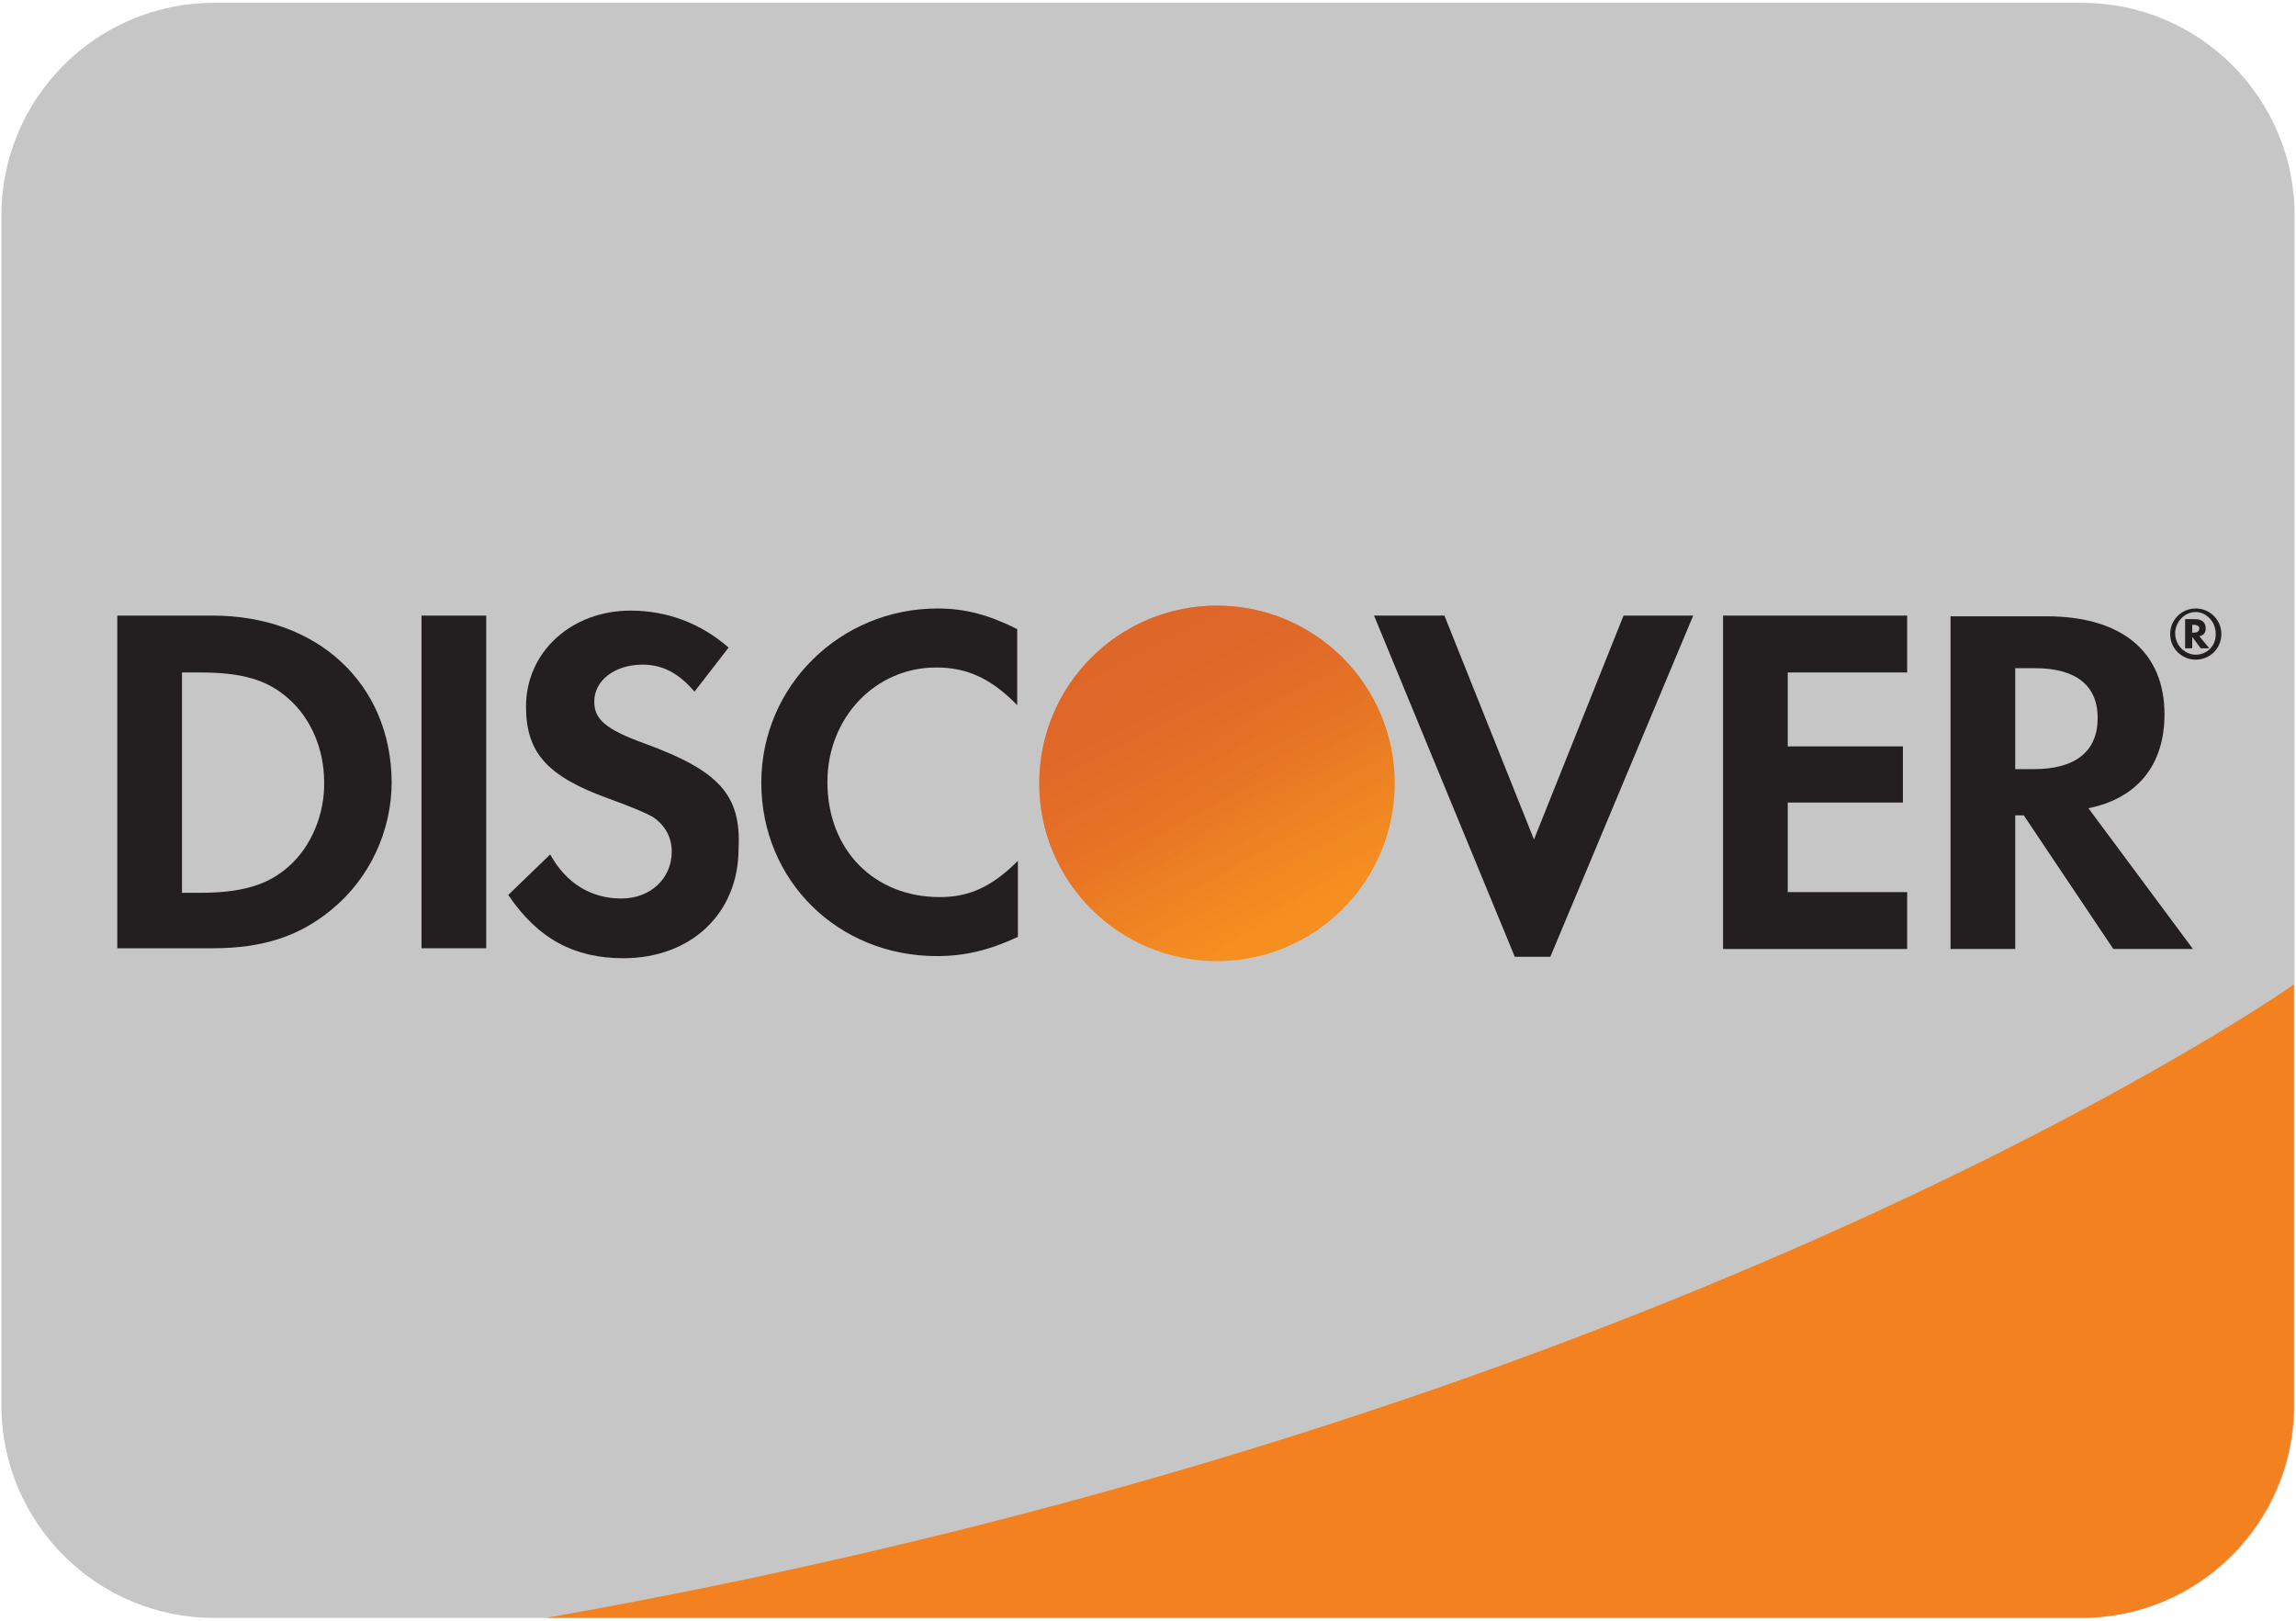
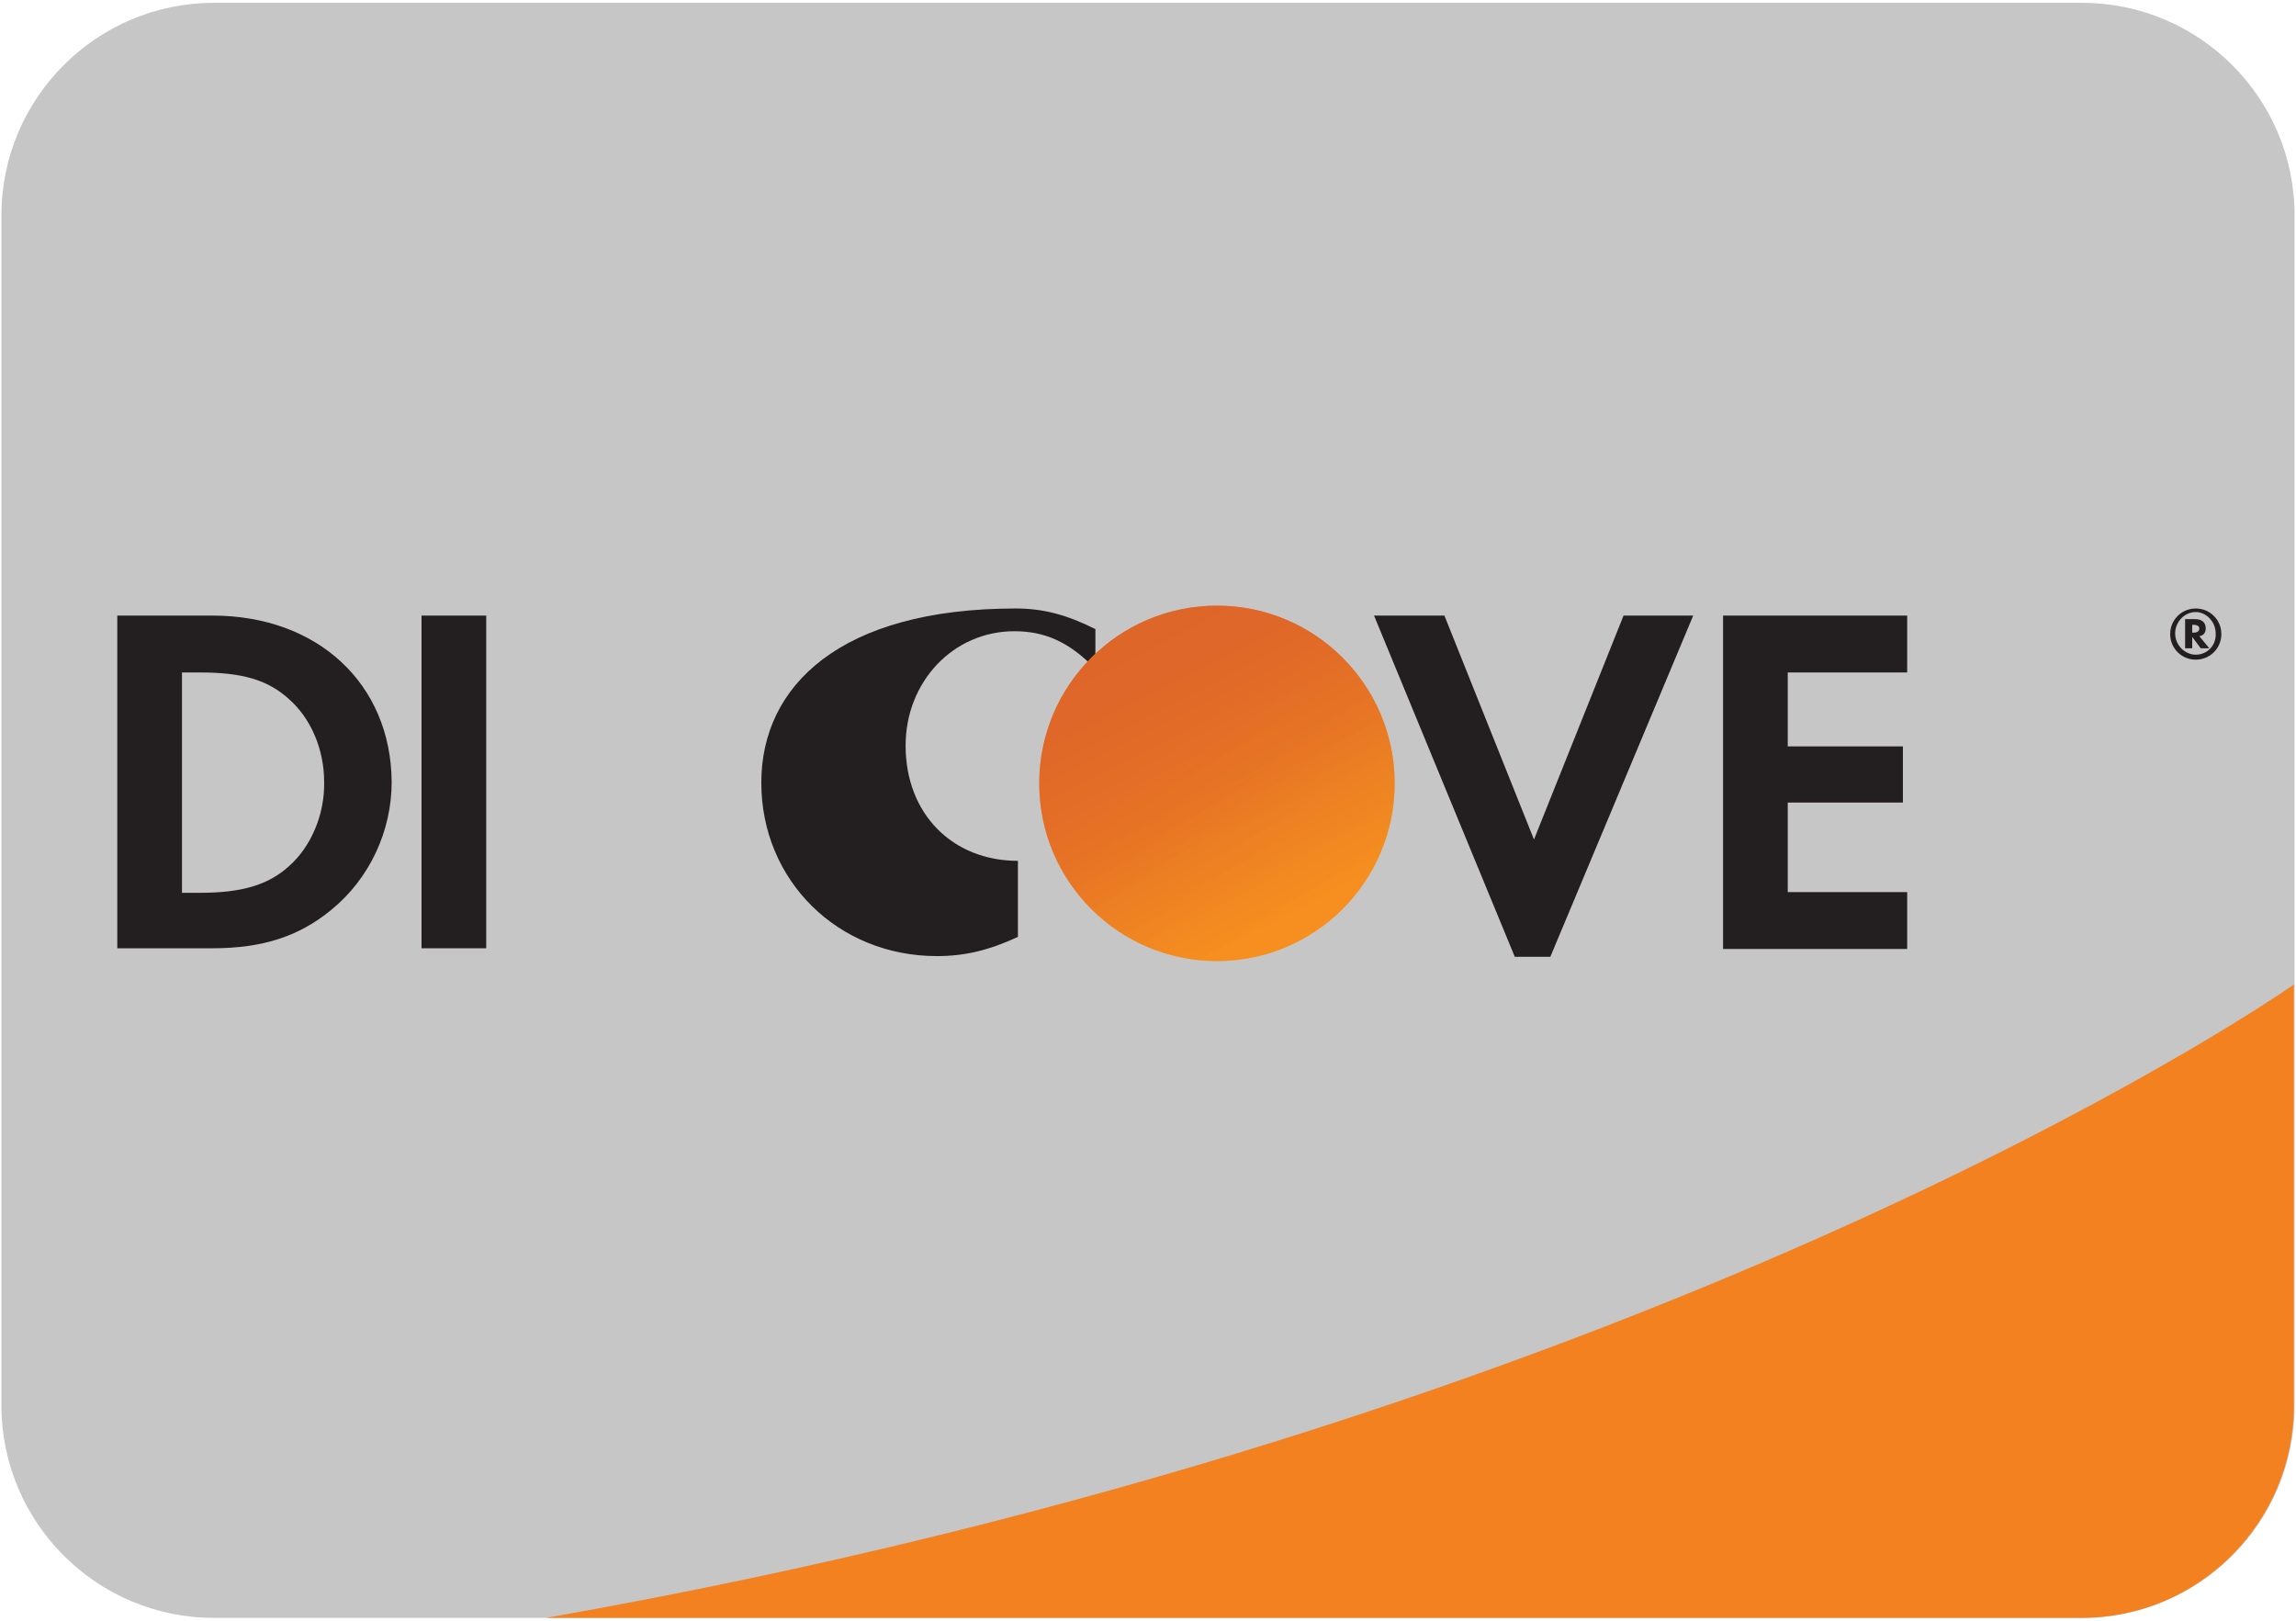
<svg xmlns="http://www.w3.org/2000/svg" version="1.1" id="Layer_1" x="0px" y="0px" viewBox="0 0 323 228" style="enable-background:new 0 0 323 228;" xml:space="preserve">
  <style type="text/css">
	.st0{fill:#C6C6C6;}
	.st1{fill:#F48120;}
	.st2{fill:#231F20;}
	.st3{fill:url(#XMLID_00000007421262357892470890000009420850172373404036_);}
	.st4{opacity:0.65;fill:url(#XMLID_00000110434479843090129760000004825981883018743436_);enable-background:new    ;}
</style>
  <path class="st0" d="M30.1,0.4h262.8c16.5,0,29.9,13.4,29.9,29.9v167.4c0,16.5-13.4,29.9-29.9,29.9H30.1  c-16.5,0-29.9-13.4-29.9-29.9V30.3C0.2,13.8,13.6,0.4,30.1,0.4z" />
  <g>
    <path class="st1" d="M76.8,227.6h216c16.5,0,29.9-13.4,29.9-29.9v-59.2C317.7,142,231.3,200.4,76.8,227.6z" />
    <path class="st2" d="M29.9,86.6H16.5v46.8h13.4c7.1,0,12.2-1.7,16.7-5.4c5.4-4.4,8.5-11.1,8.5-18C55,96.2,44.7,86.6,29.9,86.6z    M40.6,121.9c-2.9,2.6-6.6,3.7-12.5,3.7h-2.5v-31h2.5c5.9,0,9.5,1,12.5,3.7c3.2,2.8,5,7.2,5,11.7C45.7,114.5,43.8,119.1,40.6,121.9   z" />
    <rect id="XMLID_422_" x="59.3" y="86.6" class="st2" width="9.1" height="46.8" />
-     <path id="XMLID_421_" class="st2" d="M90.7,104.6c-5.5-2-7.1-3.4-7.1-5.9c0-3,2.9-5.2,6.8-5.2c2.7,0,5,1.1,7.3,3.8l4.8-6.2   c-3.9-3.4-8.6-5.2-13.8-5.2c-8.3,0-14.7,5.8-14.7,13.5c0,6.5,3,9.8,11.5,12.9c3.6,1.3,5.4,2.1,6.3,2.6c1.8,1.2,2.7,2.9,2.7,4.9   c0,3.8-3,6.6-7.1,6.6c-4.3,0-7.8-2.2-10-6.2l-5.9,5.7c4.2,6.2,9.3,8.9,16.2,8.9c9.5,0,16.2-6.3,16.2-15.4   C104.3,111.8,101.1,108.4,90.7,104.6z" />
-     <path id="XMLID_420_" class="st2" d="M107.1,110.1c0,13.8,10.8,24.4,24.7,24.4c3.9,0,7.3-0.8,11.4-2.7v-10.7   c-3.7,3.7-6.9,5.1-11,5.1c-9.2,0-15.8-6.6-15.8-16.2c0-9,6.7-16.1,15.3-16.1c4.3,0,7.7,1.5,11.4,5.3V88.5c-4-2-7.3-2.9-11.2-2.9   C118.2,85.6,107.1,96.5,107.1,110.1z" />
+     <path id="XMLID_420_" class="st2" d="M107.1,110.1c0,13.8,10.8,24.4,24.7,24.4c3.9,0,7.3-0.8,11.4-2.7v-10.7   c-9.2,0-15.8-6.6-15.8-16.2c0-9,6.7-16.1,15.3-16.1c4.3,0,7.7,1.5,11.4,5.3V88.5c-4-2-7.3-2.9-11.2-2.9   C118.2,85.6,107.1,96.5,107.1,110.1z" />
    <polygon id="XMLID_419_" class="st2" points="215.8,118.1 203.2,86.6 193.3,86.6 213.1,134.6 218.1,134.6 238.2,86.6 228.4,86.6     " />
    <polygon id="XMLID_418_" class="st2" points="242.4,133.5 268.3,133.5 268.3,125.5 251.5,125.5 251.5,112.9 267.7,112.9 267.7,105    251.5,105 251.5,94.6 268.3,94.6 268.3,86.6 242.4,86.6  " />
-     <path class="st2" d="M304.5,100.5c0-8.8-6-13.8-16.6-13.8h-13.5v46.8h9.1v-18.8h1.2l12.6,18.8h11.2l-14.7-19.8   C300.7,112.3,304.5,107.6,304.5,100.5z M286.1,108.2h-2.6V94h2.8c5.7,0,8.8,2.4,8.8,7C295.1,105.7,292,108.2,286.1,108.2z" />
    <linearGradient id="XMLID_00000142169639082196272840000004493908621363891869_" gradientUnits="userSpaceOnUse" x1="183.969" y1="430.171" x2="166.717" y2="403.159" gradientTransform="matrix(1 0 0 1 0 -300)">
      <stop offset="0" style="stop-color:#F89F20" />
      <stop offset="0.25" style="stop-color:#F79A20" />
      <stop offset="0.533" style="stop-color:#F68D20" />
      <stop offset="0.62" style="stop-color:#F58720" />
      <stop offset="0.723" style="stop-color:#F48120" />
      <stop offset="1" style="stop-color:#F37521" />
    </linearGradient>
    <circle id="XMLID_415_" style="fill:url(#XMLID_00000142169639082196272840000004493908621363891869_);" cx="171.2" cy="110.2" r="25" />
    <linearGradient id="XMLID_00000021829888248379160310000006952336138725185440_" gradientUnits="userSpaceOnUse" x1="181.245" y1="429.807" x2="156.031" y2="380.525" gradientTransform="matrix(1 0 0 1 0 -300)">
      <stop offset="0" style="stop-color:#F58720" />
      <stop offset="0.359" style="stop-color:#E16F27" />
      <stop offset="0.703" style="stop-color:#D4602C" />
      <stop offset="0.982" style="stop-color:#D05B2E" />
    </linearGradient>
    <circle id="XMLID_414_" style="opacity:0.65;fill:url(#XMLID_00000021829888248379160310000006952336138725185440_);enable-background:new    ;" cx="171.2" cy="110.2" r="25" />
    <g id="XMLID_436_">
      <path class="st2" d="M310.3,88.4c0-0.9-0.6-1.3-1.5-1.3h-1.4v4.1h1v-1.6l1.2,1.6h1.2l-1.4-1.7C310,89.4,310.3,89,310.3,88.4z     M308.6,89h-0.2v-1.1h0.2c0.5,0,0.8,0.2,0.8,0.5C309.4,88.8,309.1,89,308.6,89z" />
      <path class="st2" d="M308.9,85.6c-2,0-3.6,1.6-3.6,3.6c0,2,1.6,3.6,3.6,3.6c2,0,3.6-1.6,3.6-3.6C312.5,87.2,310.9,85.6,308.9,85.6    z M308.9,92.1c-1.5,0-2.9-1.3-2.9-3c0-1.6,1.3-3,2.9-3c1.5,0,2.8,1.4,2.8,3C311.8,90.8,310.5,92.1,308.9,92.1z" />
    </g>
  </g>
</svg>